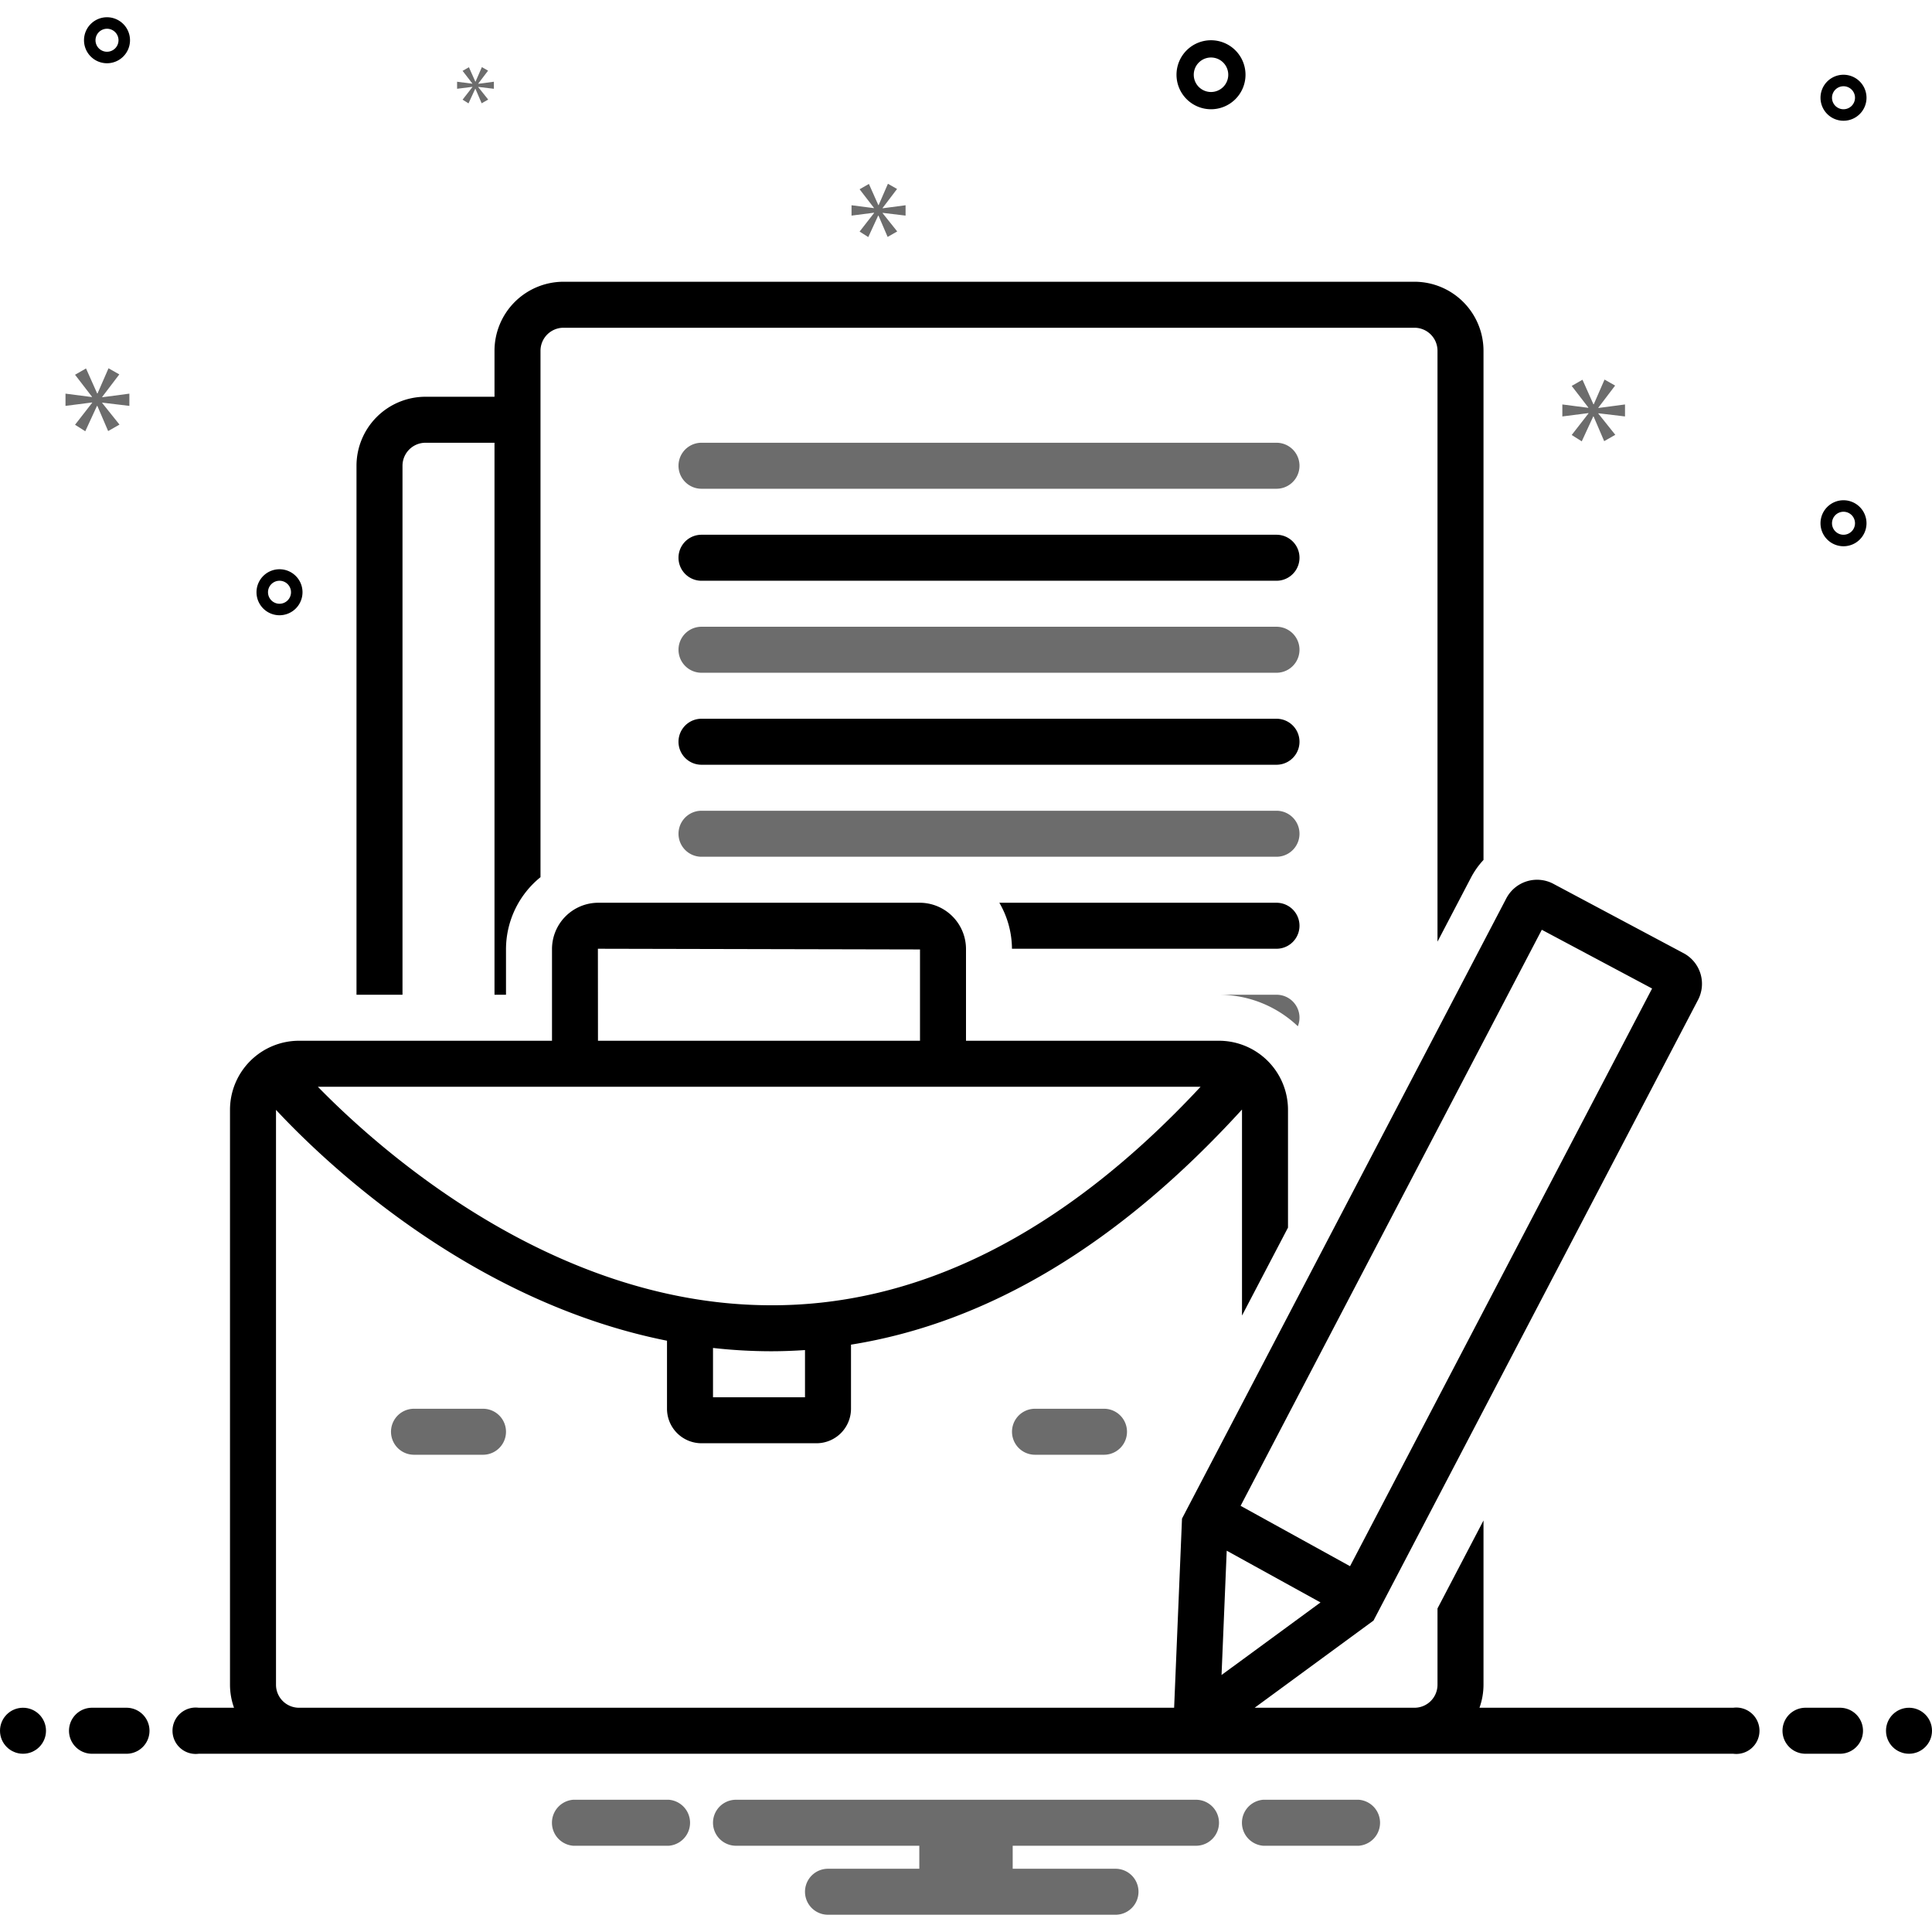
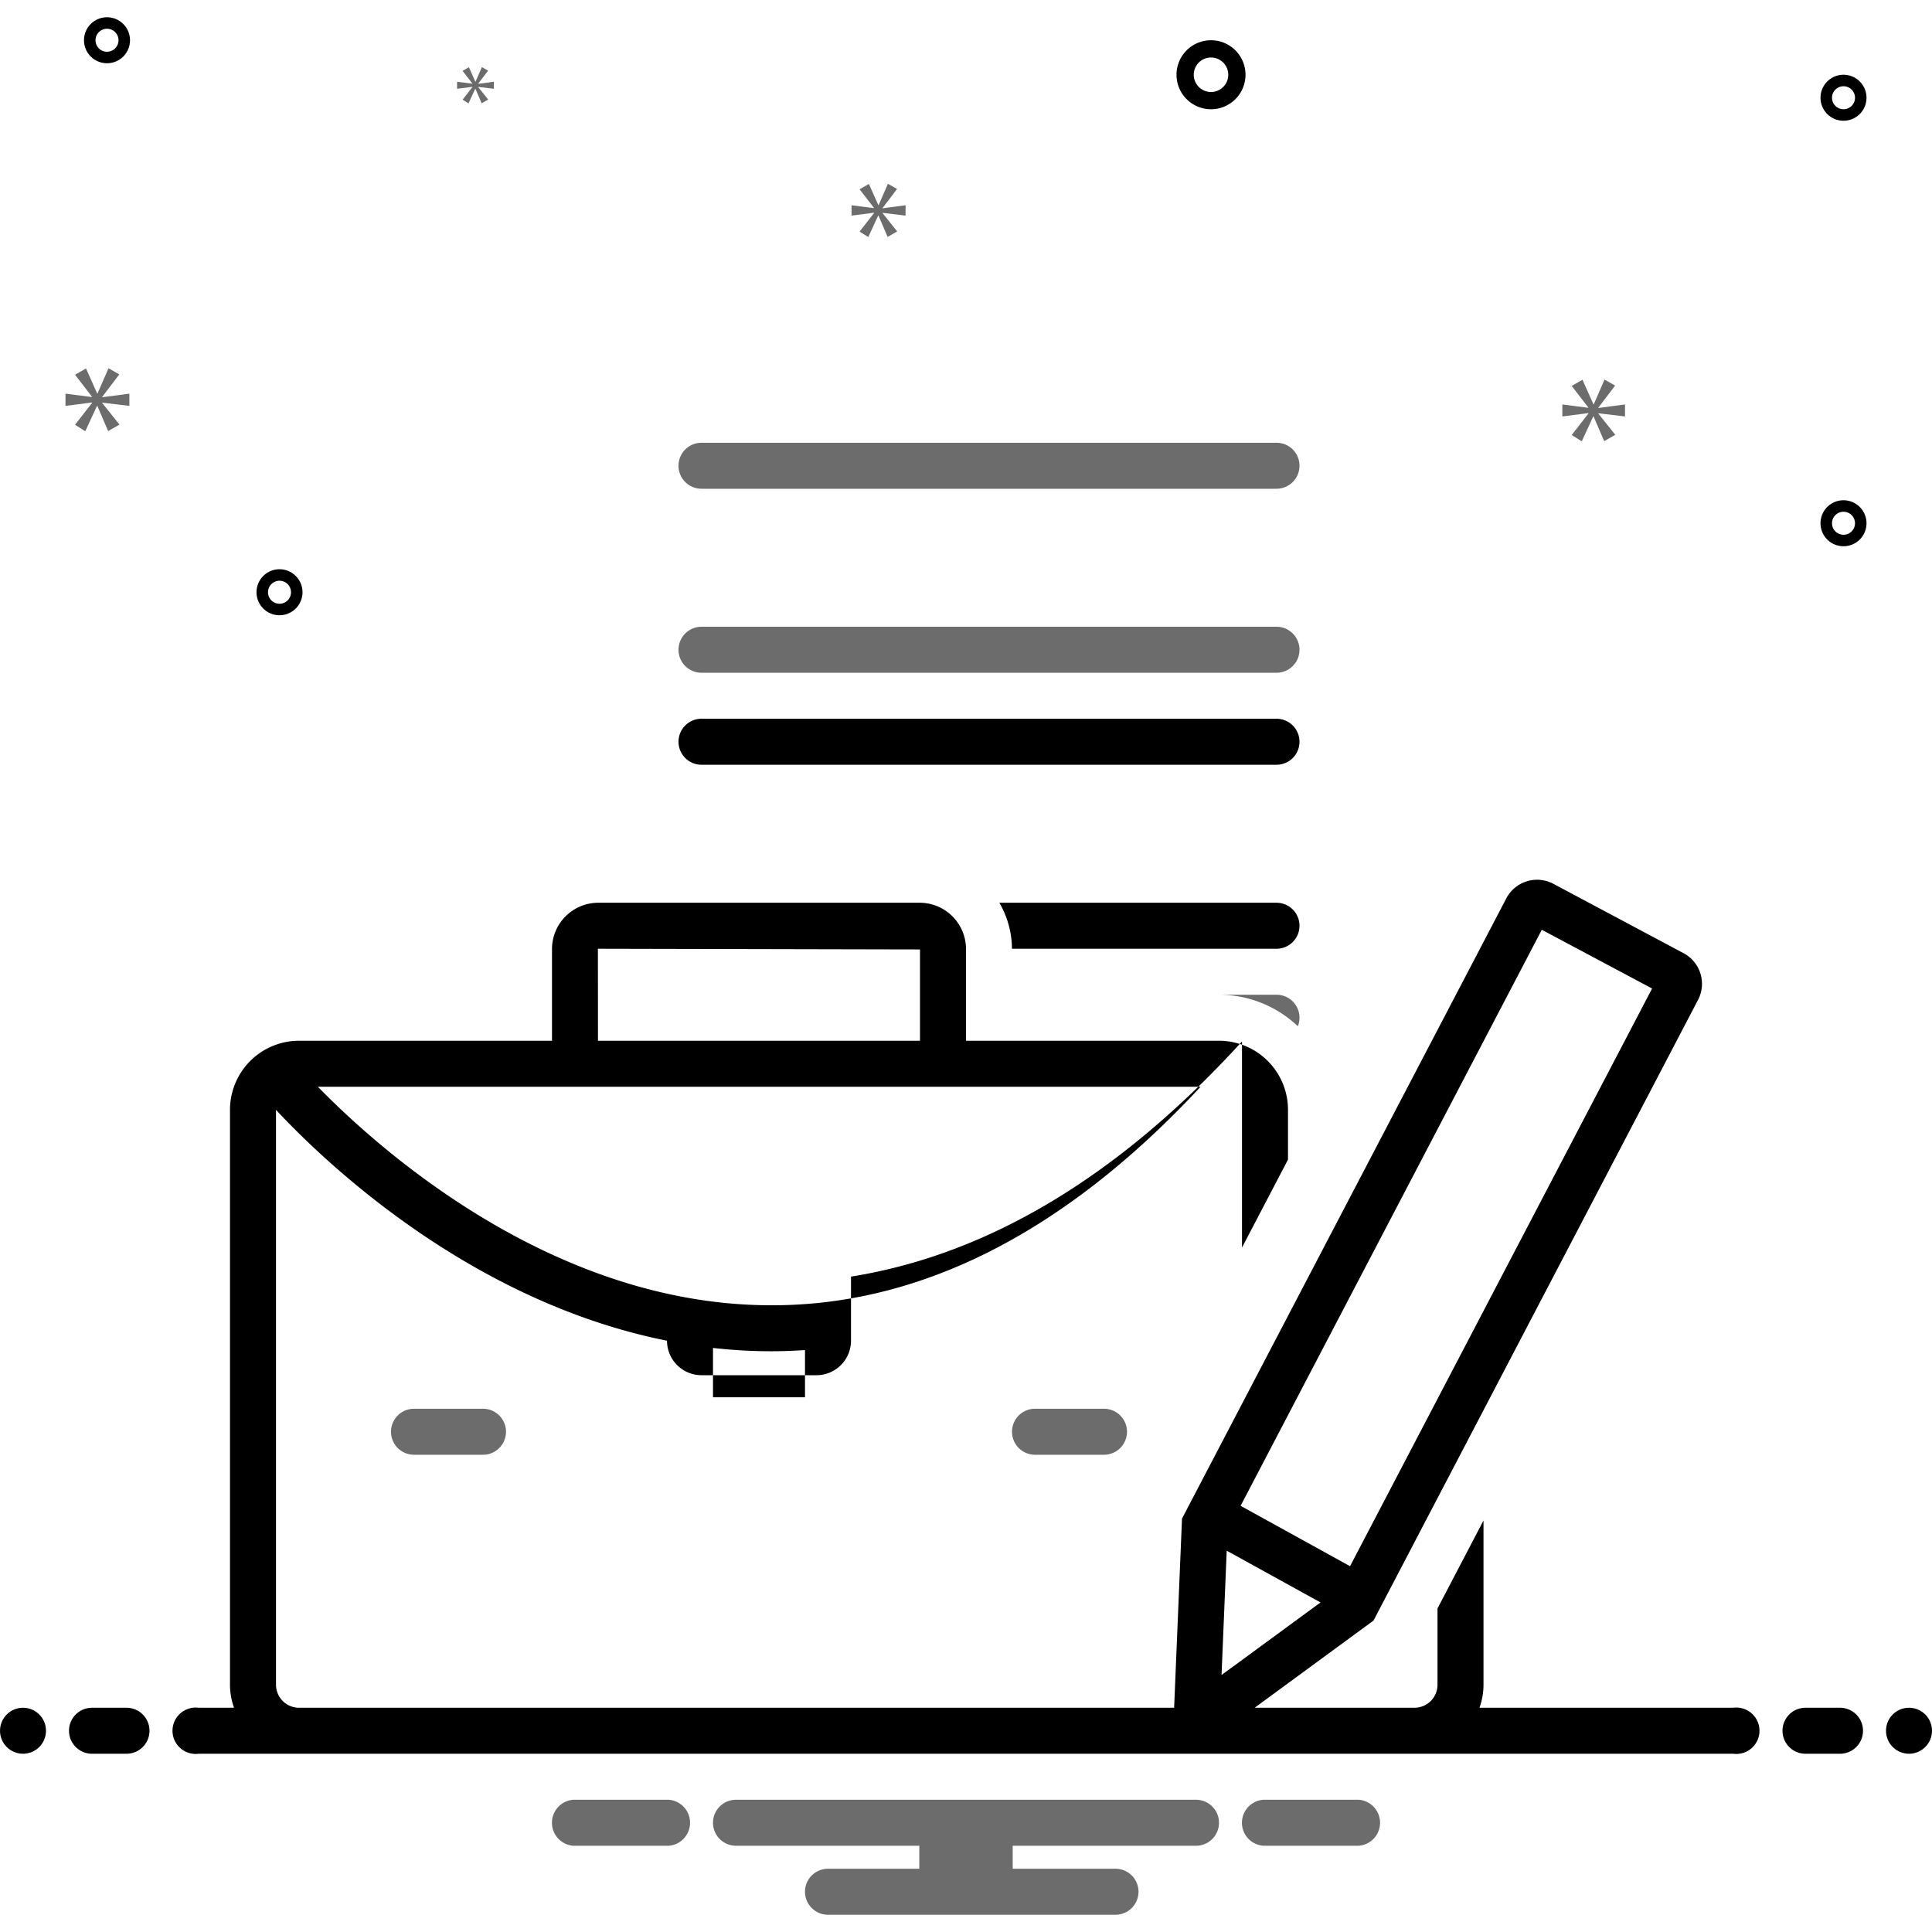
<svg xmlns="http://www.w3.org/2000/svg" viewBox="0 0 168 168" id="BusinessCase">
  <circle cx="2" cy="150.5" r="2" fill="#000000" class="color2d4356 svgShape" />
  <path fill="#000000" d="M11 148.5H8a2 2 0 0 0 0 4h3a2 2 0 0 0 0-4zm149 0h-3a2 2 0 0 0 0 4h3a2 2 0 0 0 0-4z" class="color2d4356 svgShape" />
  <circle cx="166" cy="150.5" r="2" fill="#000000" class="color2d4356 svgShape" />
  <path fill="#6c6c6c" d="M118.154 156.5h-8.308a2.006 2.006 0 0 0 0 4h8.308a2.006 2.006 0 0 0 0-4zm-60 0h-8.308a2.006 2.006 0 0 0 0 4h8.308a2.006 2.006 0 0 0 0-4zm45.846 0H64a2 2 0 0 0 0 4h15.94v2H72a2 2 0 0 0 0 4h25a2 2 0 0 0 0-4h-8.94v-2H104a2 2 0 0 0 0-4zm7-118H61a2 2 0 0 0 0 4h50a2 2 0 0 0 0-4z" class="color0bceb2 svgShape" />
-   <path fill="#000000" d="M111 46.5H61a2 2 0 0 0 0 4h50a2 2 0 0 0 0-4Z" class="color2d4356 svgShape" />
  <path fill="#6c6c6c" d="M111 54.5H61a2 2 0 0 0 0 4h50a2 2 0 0 0 0-4Z" class="color0bceb2 svgShape" />
  <path fill="#000000" d="M111 62.5H61a2 2 0 0 0 0 4h50a2 2 0 0 0 0-4Z" class="color2d4356 svgShape" />
-   <path fill="#6c6c6c" d="M111 70.5H61a2 2 0 0 0 0 4h50a2 2 0 0 0 0-4Z" class="color0bceb2 svgShape" />
  <path fill="#000000" d="M111 78.5H86.9a8.052 8.052 0 0 1 1.097 4H111a2 2 0 0 0 0-4Z" class="color2d4356 svgShape" />
  <path fill="#6c6c6c" d="M36 122.5a2 2 0 0 0 0 4h6a2 2 0 0 0 0-4zm54 0a2 2 0 0 0 0 4h6a2 2 0 0 0 0-4zm21-36h-5a9.954 9.954 0 0 1 6.855 2.739A1.993 1.993 0 0 0 111 86.5z" class="color0bceb2 svgShape" />
-   <path fill="#000000" d="M35 40.5a2.002 2.002 0 0 1 2-2h6v48h1v-3.939a8.071 8.071 0 0 1 3-6.285V30.5a2.002 2.002 0 0 1 2-2h74a2.002 2.002 0 0 1 2 2v51.383l2.948-5.638A7.077 7.077 0 0 1 129 74.777V30.5a6.007 6.007 0 0 0-6-6H49a6.007 6.007 0 0 0-6 6v4h-6a6.007 6.007 0 0 0-6 6v46h4Z" class="color2d4356 svgShape" />
-   <path fill="#000000" d="M150.721 148.5H128.65a5.96 5.96 0 0 0 .35-2v-14.284l-4 7.65v6.634a2.002 2.002 0 0 1-2 2h-13.9l10.334-7.578 28.21-53.954a3.016 3.016 0 0 0-1.244-4.081l-11.322-6.032a3.02 3.02 0 0 0-4.084 1.243l-28.211 53.953-.685 16.449H26a2.002 2.002 0 0 1-2-2V96.51c4.258 4.57 16.893 16.663 34 20.074v5.916a3.003 3.003 0 0 0 3 3h10a3.003 3.003 0 0 0 3-3v-5.574c11.94-1.907 23.34-8.756 33.998-20.443l.002.017v17.898l4-7.65V96.5a6.007 6.007 0 0 0-6-6H84v-7.939a4.03 4.03 0 0 0-3.991-4.061H51.99A4.03 4.03 0 0 0 48 82.561V90.5H26a6.007 6.007 0 0 0-6 6v50a5.96 5.96 0 0 0 .35 2h-3.071a2.017 2.017 0 1 0 0 4H150.72a2.017 2.017 0 1 0 0-4zM134.07 80.85l9.59 5.108-26.265 50.233-9.517-5.25zm-27.399 53.993 8.155 4.499-8.605 6.31zM70 121.5h-8v-4.287a45.525 45.525 0 0 0 5.047.287c.988 0 1.972-.037 2.953-.103zm10-38.939V90.5H51.998l-.007-8zM104.4 94.5c-11.892 12.779-24.624 19.208-37.877 18.997-18.69-.241-33.58-13.565-38.883-18.997zm.905-85a3 3 0 1 0-3-3 3.003 3.003 0 0 0 3 3zm0-4.5a1.5 1.5 0 1 1-1.5 1.5 1.501 1.501 0 0 1 1.5-1.5zm55 38.5a2 2 0 1 0 2 2 2.002 2.002 0 0 0-2-2zm0 3a1 1 0 1 1 1-1 1.001 1.001 0 0 1-1 1zm-151-45a2 2 0 1 0 2 2 2.002 2.002 0 0 0-2-2zm0 3a1 1 0 1 1 1-1 1.001 1.001 0 0 1-1 1zm151 2a2 2 0 1 0 2 2 2.002 2.002 0 0 0-2-2zm0 3a1 1 0 1 1 1-1 1.001 1.001 0 0 1-1 1zm-134 42a2 2 0 1 0-2 2 2.002 2.002 0 0 0 2-2zm-3 0a1 1 0 1 1 1 1 1.001 1.001 0 0 1-1-1z" class="color2d4356 svgShape" />
+   <path fill="#000000" d="M150.721 148.5H128.65a5.96 5.96 0 0 0 .35-2v-14.284l-4 7.65v6.634a2.002 2.002 0 0 1-2 2h-13.9l10.334-7.578 28.21-53.954a3.016 3.016 0 0 0-1.244-4.081l-11.322-6.032a3.02 3.02 0 0 0-4.084 1.243l-28.211 53.953-.685 16.449H26a2.002 2.002 0 0 1-2-2V96.51c4.258 4.57 16.893 16.663 34 20.074a3.003 3.003 0 0 0 3 3h10a3.003 3.003 0 0 0 3-3v-5.574c11.94-1.907 23.34-8.756 33.998-20.443l.002.017v17.898l4-7.65V96.5a6.007 6.007 0 0 0-6-6H84v-7.939a4.03 4.03 0 0 0-3.991-4.061H51.99A4.03 4.03 0 0 0 48 82.561V90.5H26a6.007 6.007 0 0 0-6 6v50a5.96 5.96 0 0 0 .35 2h-3.071a2.017 2.017 0 1 0 0 4H150.72a2.017 2.017 0 1 0 0-4zM134.07 80.85l9.59 5.108-26.265 50.233-9.517-5.25zm-27.399 53.993 8.155 4.499-8.605 6.31zM70 121.5h-8v-4.287a45.525 45.525 0 0 0 5.047.287c.988 0 1.972-.037 2.953-.103zm10-38.939V90.5H51.998l-.007-8zM104.4 94.5c-11.892 12.779-24.624 19.208-37.877 18.997-18.69-.241-33.58-13.565-38.883-18.997zm.905-85a3 3 0 1 0-3-3 3.003 3.003 0 0 0 3 3zm0-4.5a1.5 1.5 0 1 1-1.5 1.5 1.501 1.501 0 0 1 1.5-1.5zm55 38.5a2 2 0 1 0 2 2 2.002 2.002 0 0 0-2-2zm0 3a1 1 0 1 1 1-1 1.001 1.001 0 0 1-1 1zm-151-45a2 2 0 1 0 2 2 2.002 2.002 0 0 0-2-2zm0 3a1 1 0 1 1 1-1 1.001 1.001 0 0 1-1 1zm151 2a2 2 0 1 0 2 2 2.002 2.002 0 0 0-2-2zm0 3a1 1 0 1 1 1-1 1.001 1.001 0 0 1-1 1zm-134 42a2 2 0 1 0-2 2 2.002 2.002 0 0 0 2-2zm-3 0a1 1 0 1 1 1 1 1.001 1.001 0 0 1-1-1z" class="color2d4356 svgShape" />
  <path fill="#6c6c6c" d="m8.888 34.511 1.487-1.955-.939-.532-.955 2.19H8.45l-.97-2.175-.955.548 1.471 1.909v.031l-2.301-.297v1.064l2.316-.297v.031l-1.486 1.908.891.564 1.018-2.206h.031l.939 2.19.986-.563-1.502-1.878v-.031l2.362.282V34.23l-2.362.312v-.031zM41.081 7.567l-.856 1.099.514.324.586-1.27h.017l.541 1.261.568-.324-.865-1.082v-.018l1.36.163v-.613l-1.36.18v-.018l.856-1.126-.54-.306-.55 1.261h-.018l-.559-1.253-.55.316.847 1.099v.018l-1.325-.171v.613l1.334-.171v.018zM141.305 36.213V35.17l-2.317.307v-.031l1.458-1.918-.921-.522-.936 2.148h-.031l-.951-2.133-.937.538 1.443 1.872v.031l-2.257-.292v1.043l2.272-.291v.031l-1.458 1.872.875.553.998-2.165h.03l.921 2.149.967-.552-1.473-1.842v-.031l2.317.276zM76.748 18.086l1.258-1.655-.795-.45-.807 1.853h-.027l-.82-1.84-.809.464 1.245 1.615v.026l-1.946-.251v.9l1.959-.252v.027l-1.258 1.615.755.477.861-1.867h.026l.795 1.853.834-.476-1.271-1.589v-.027l1.998.239v-.9l-1.998.264v-.026z" class="color0bceb2 svgShape" />
</svg>